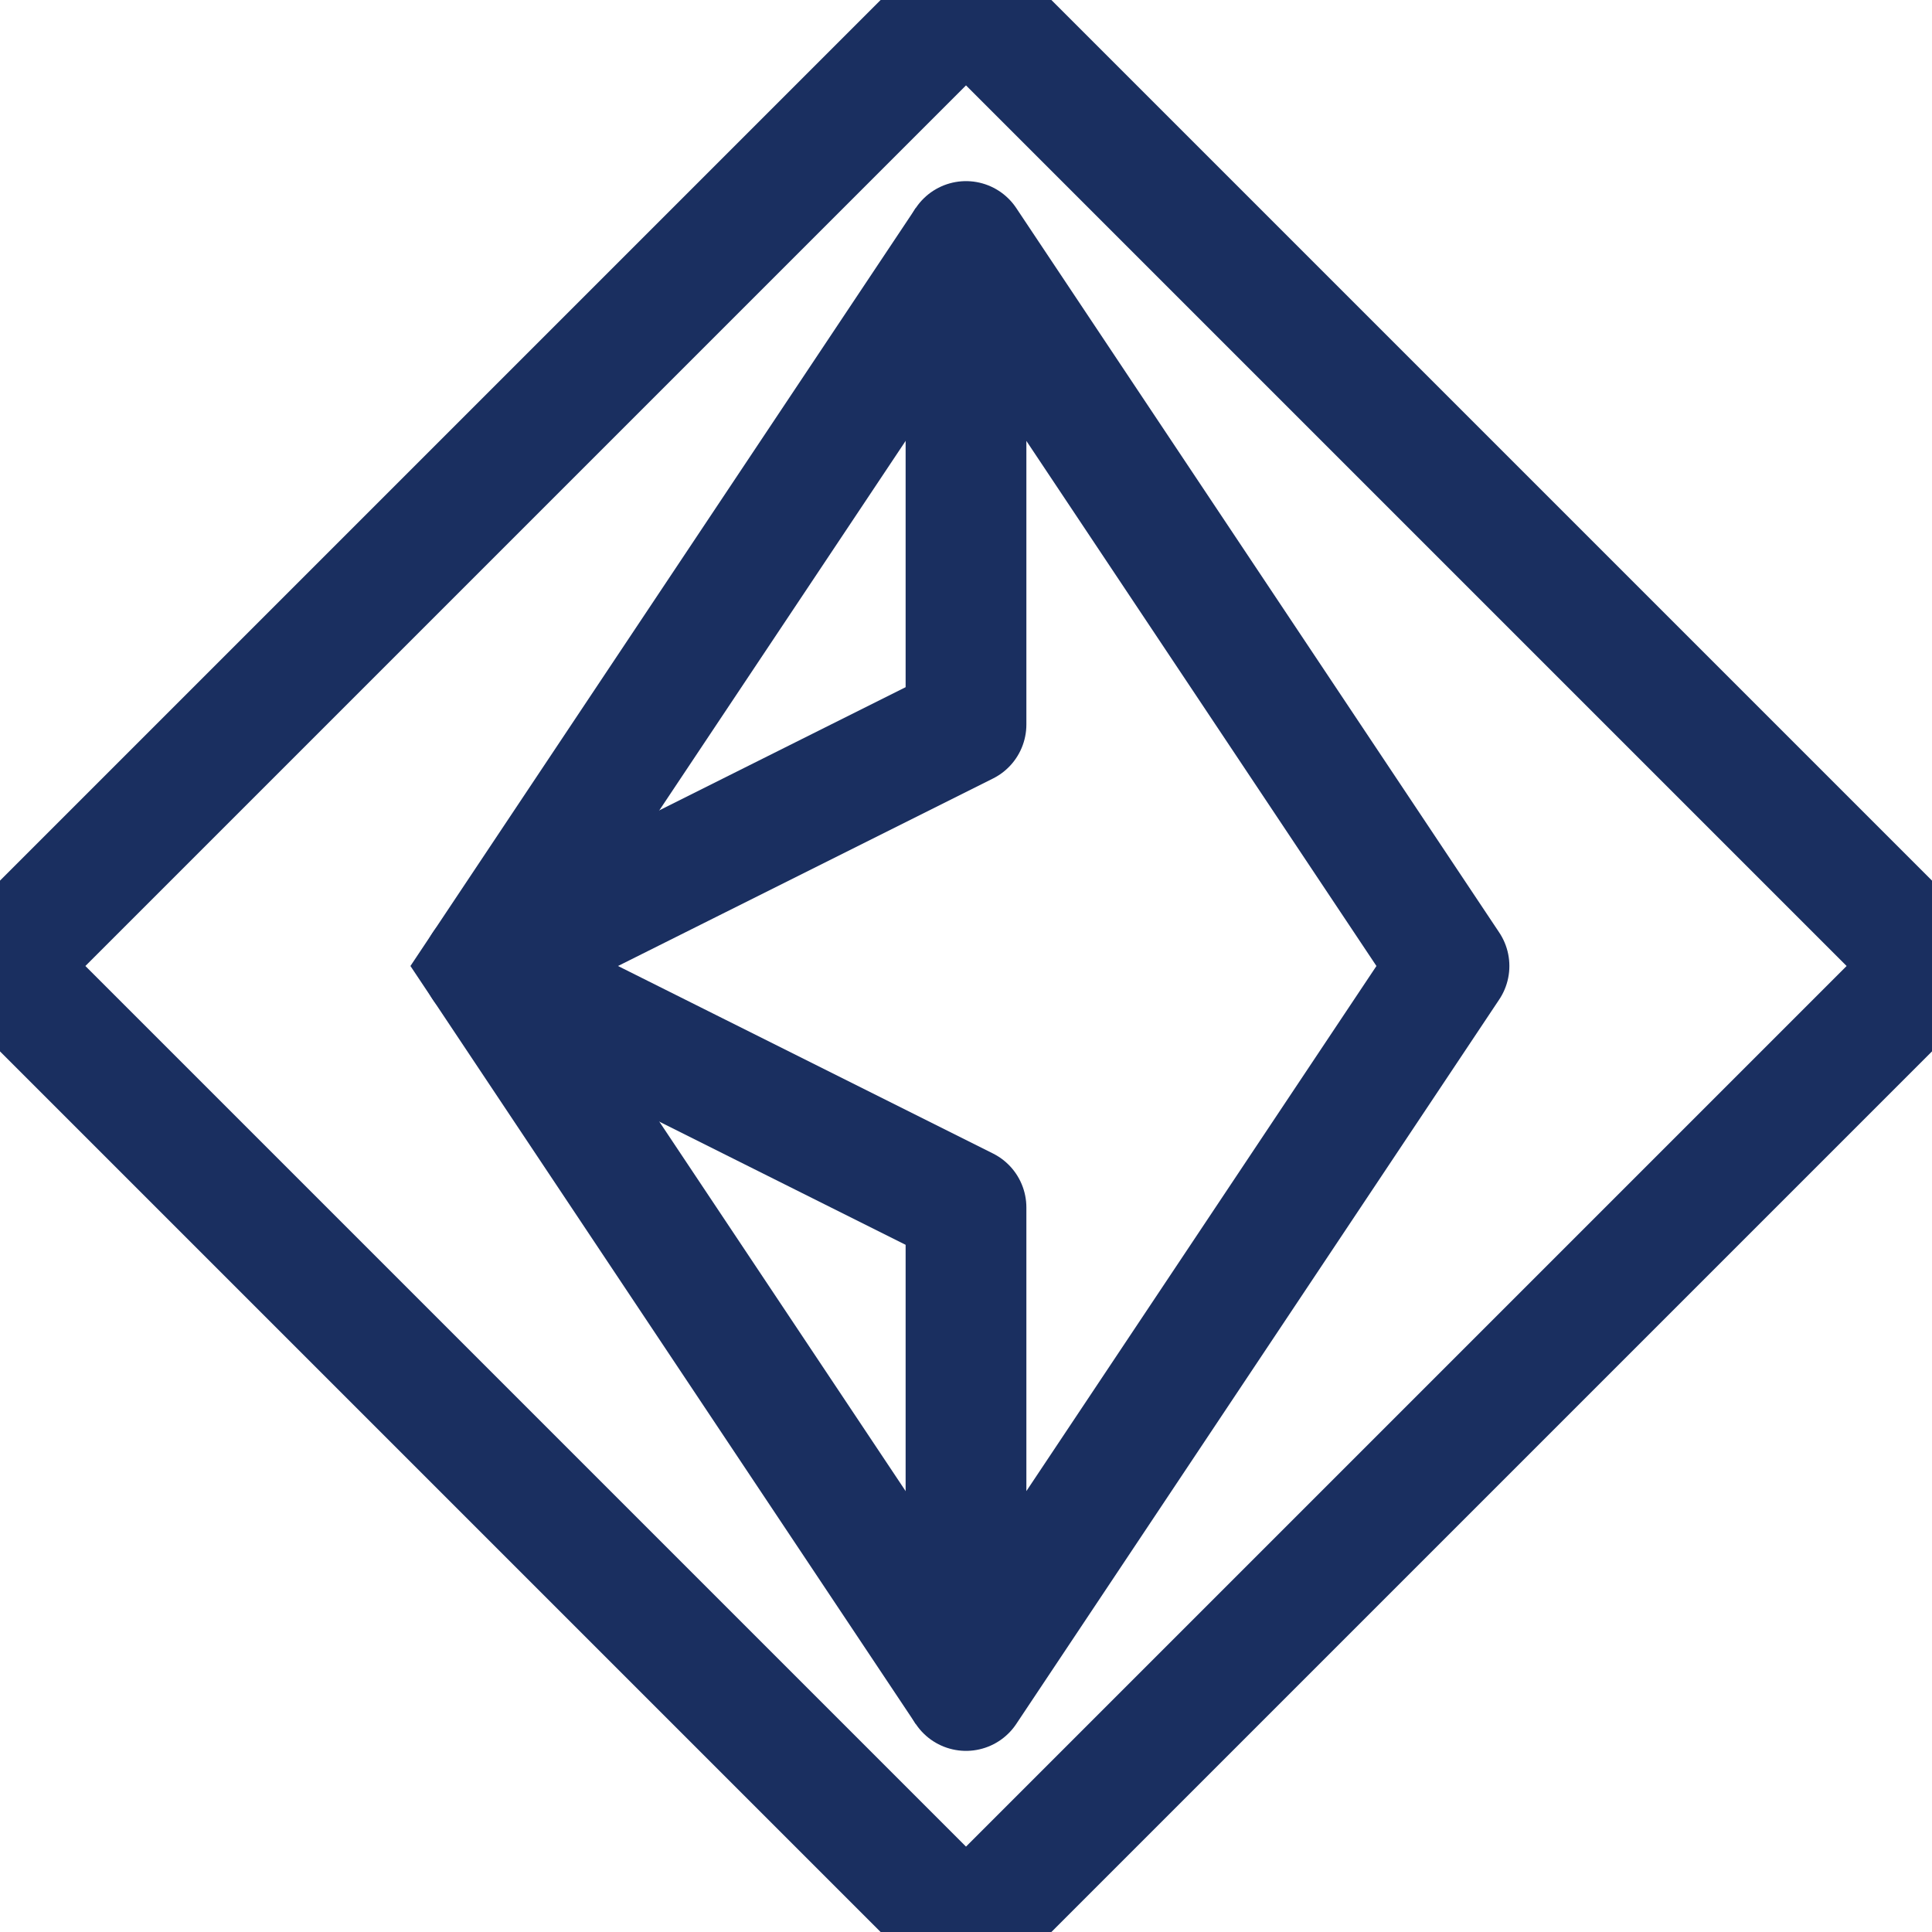
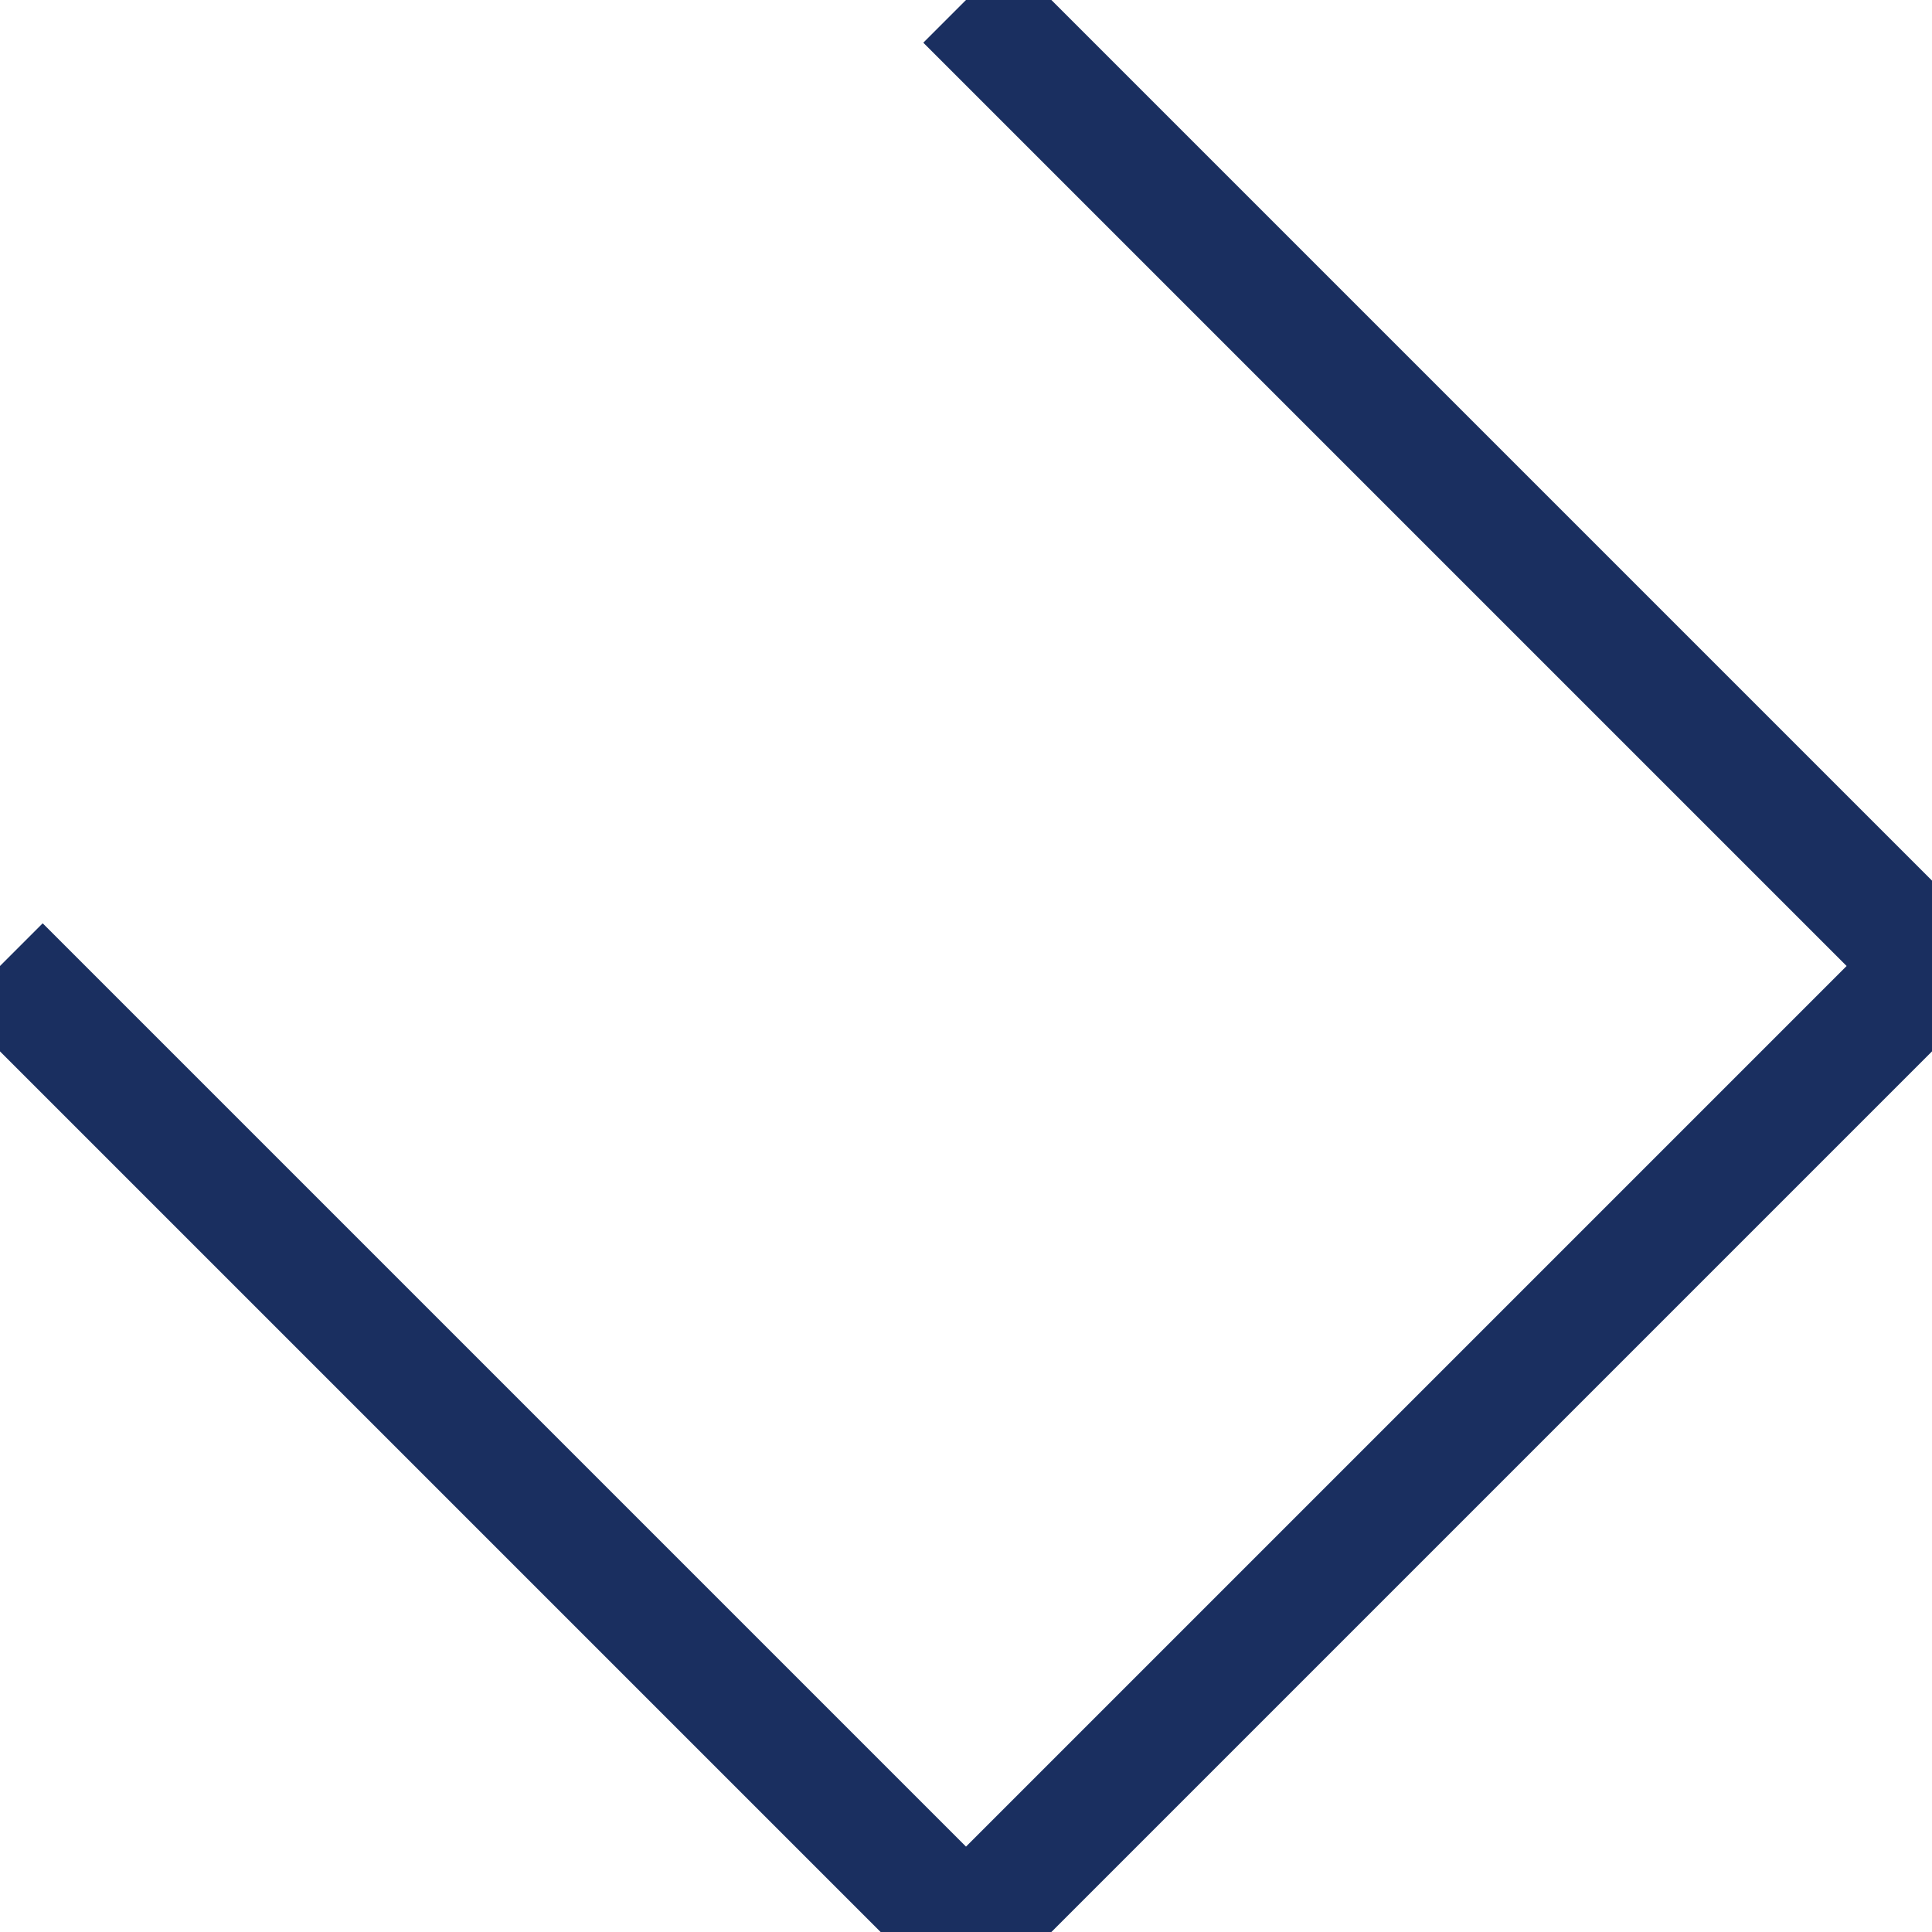
<svg xmlns="http://www.w3.org/2000/svg" width="16" height="16" viewBox="0 0 16 16" version="1.1">
  <g>
-     <path d="M 8,0 L 16,8 L 8,16 L 0,8 Z" fill="none" stroke="#1a2f60" stroke-width="1" stroke-linejoin="round" />
-     <path d="M 8,2 L 8,6 L 4,8 L 8,10 L 8,14 L 12,8 Z" fill="none" stroke="#1a2f60" stroke-width="1" stroke-linejoin="round" />
-     <path d="M 8,2 L 4,8 L 8,14" fill="none" stroke="#1a2f60" stroke-width="1" />
+     <path d="M 8,0 L 16,8 L 8,16 L 0,8 " fill="none" stroke="#1a2f60" stroke-width="1" stroke-linejoin="round" />
  </g>
</svg>